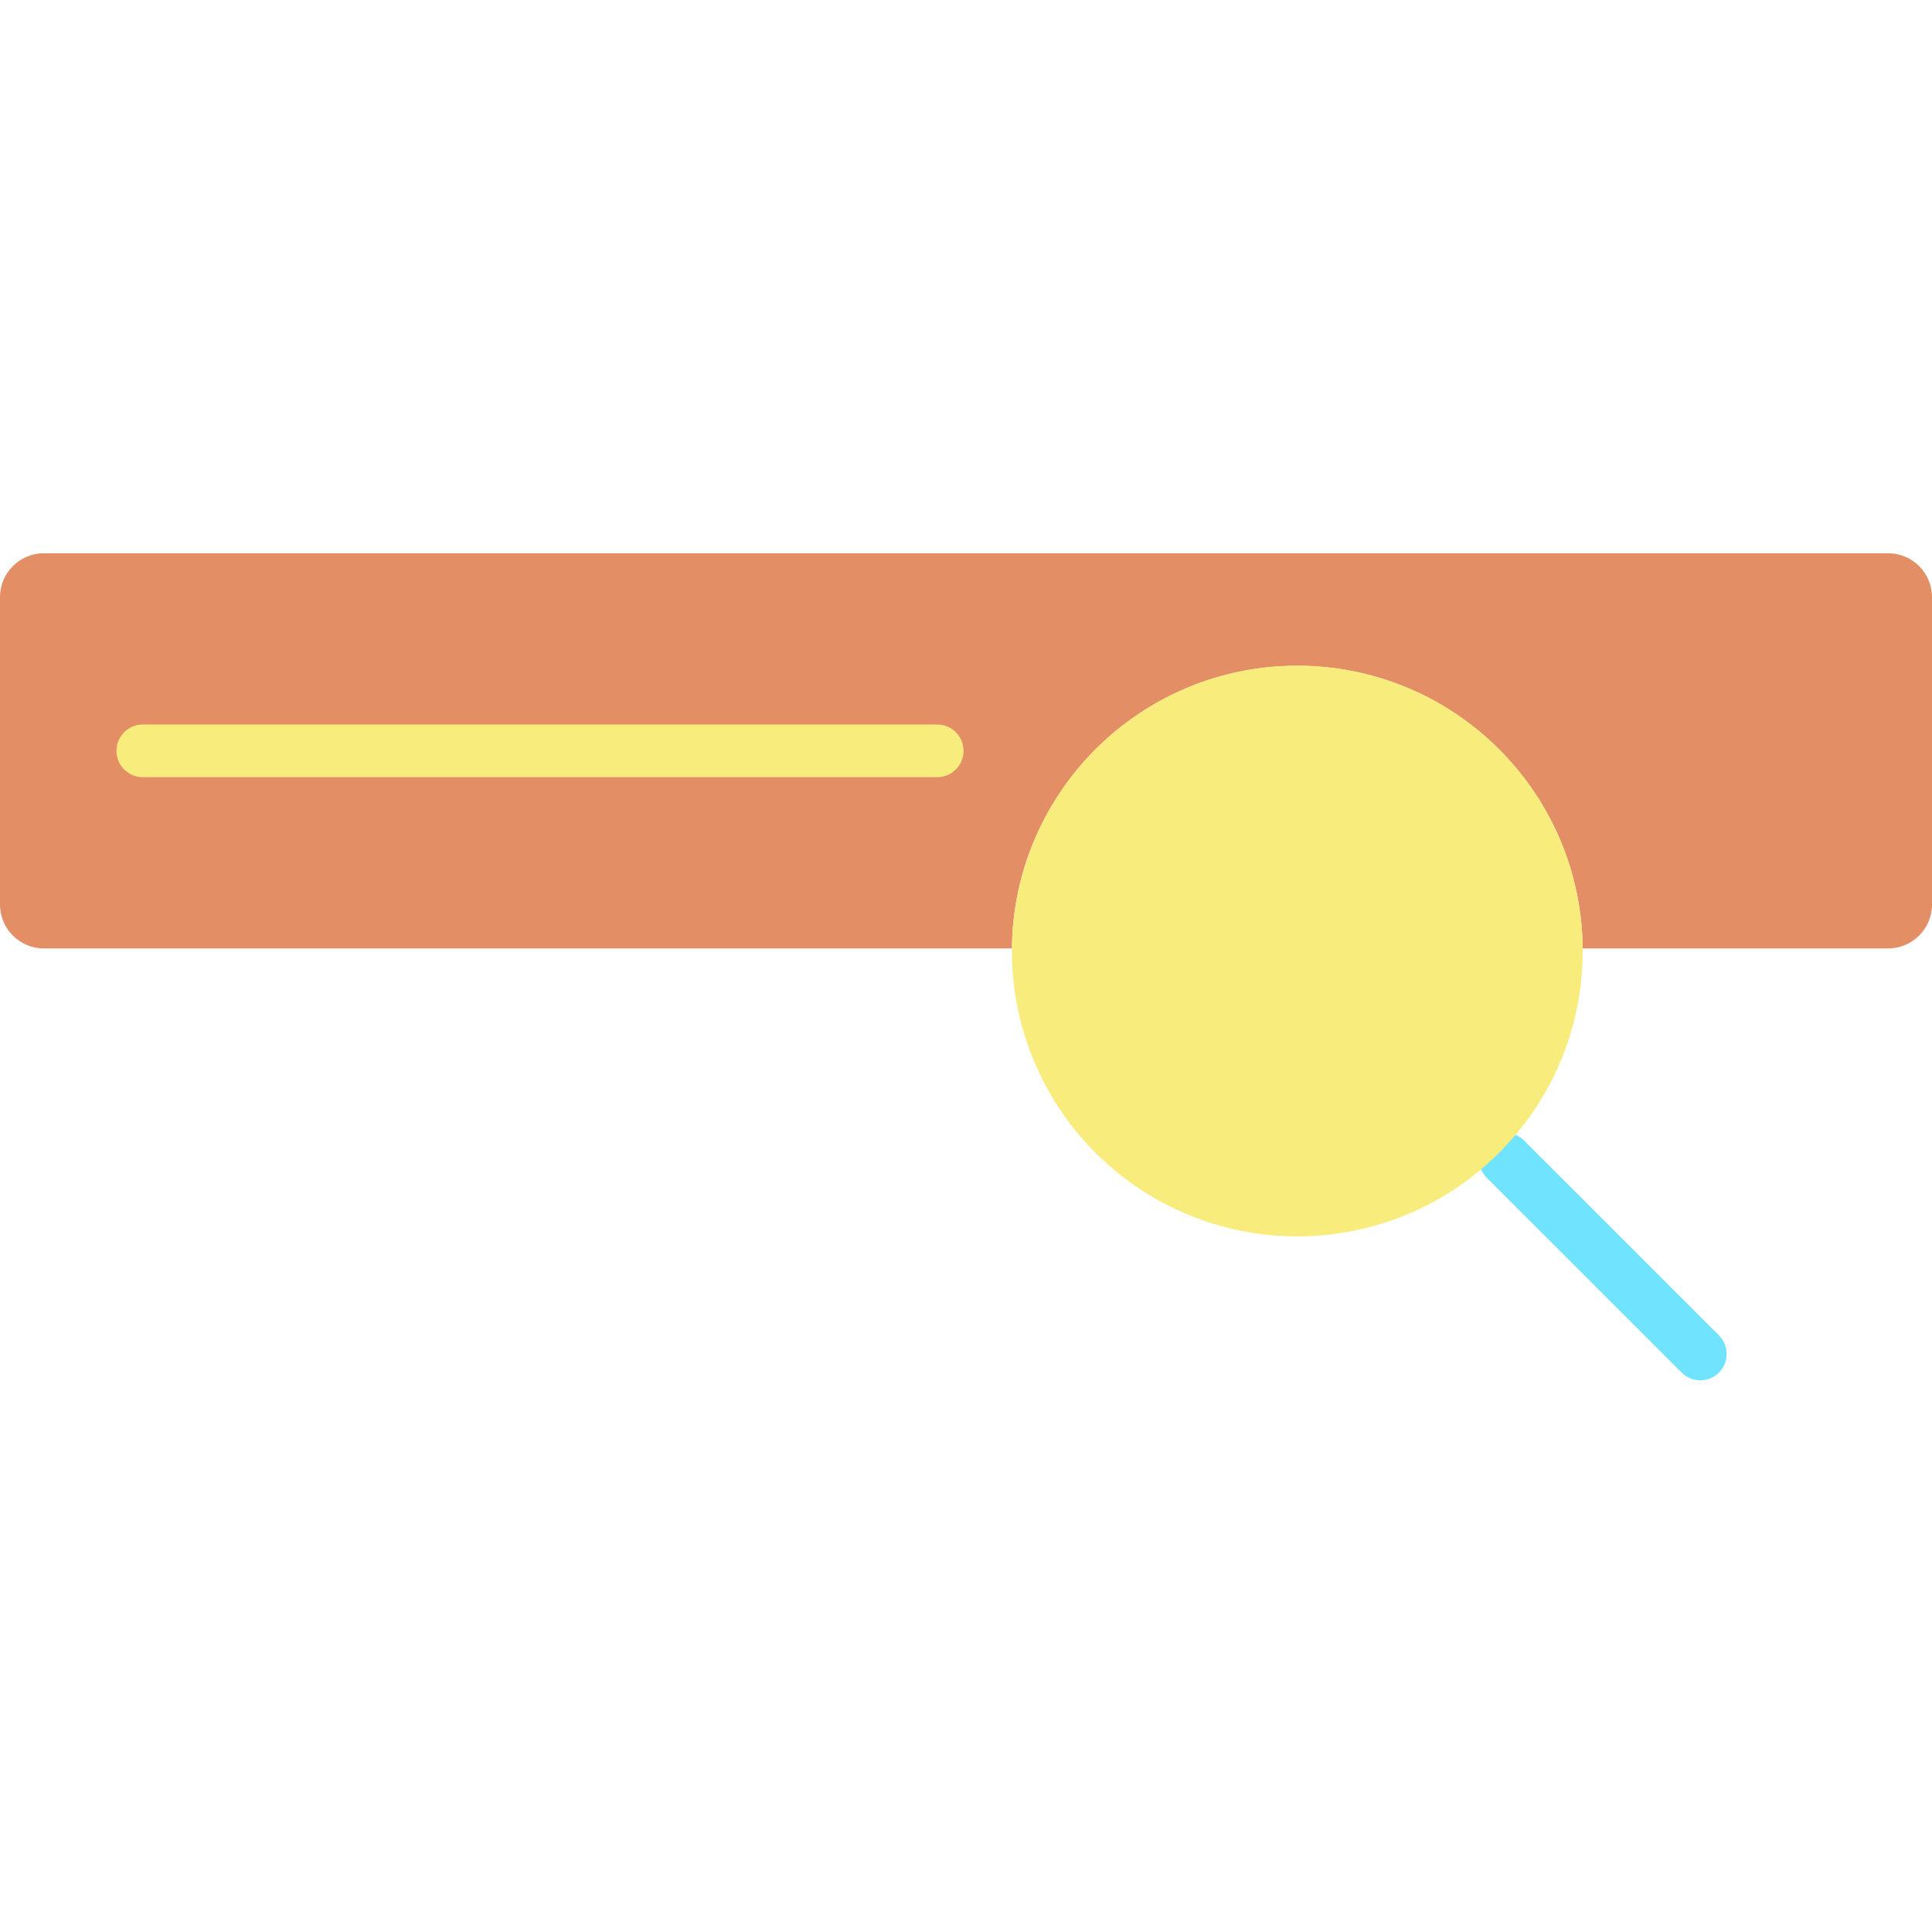
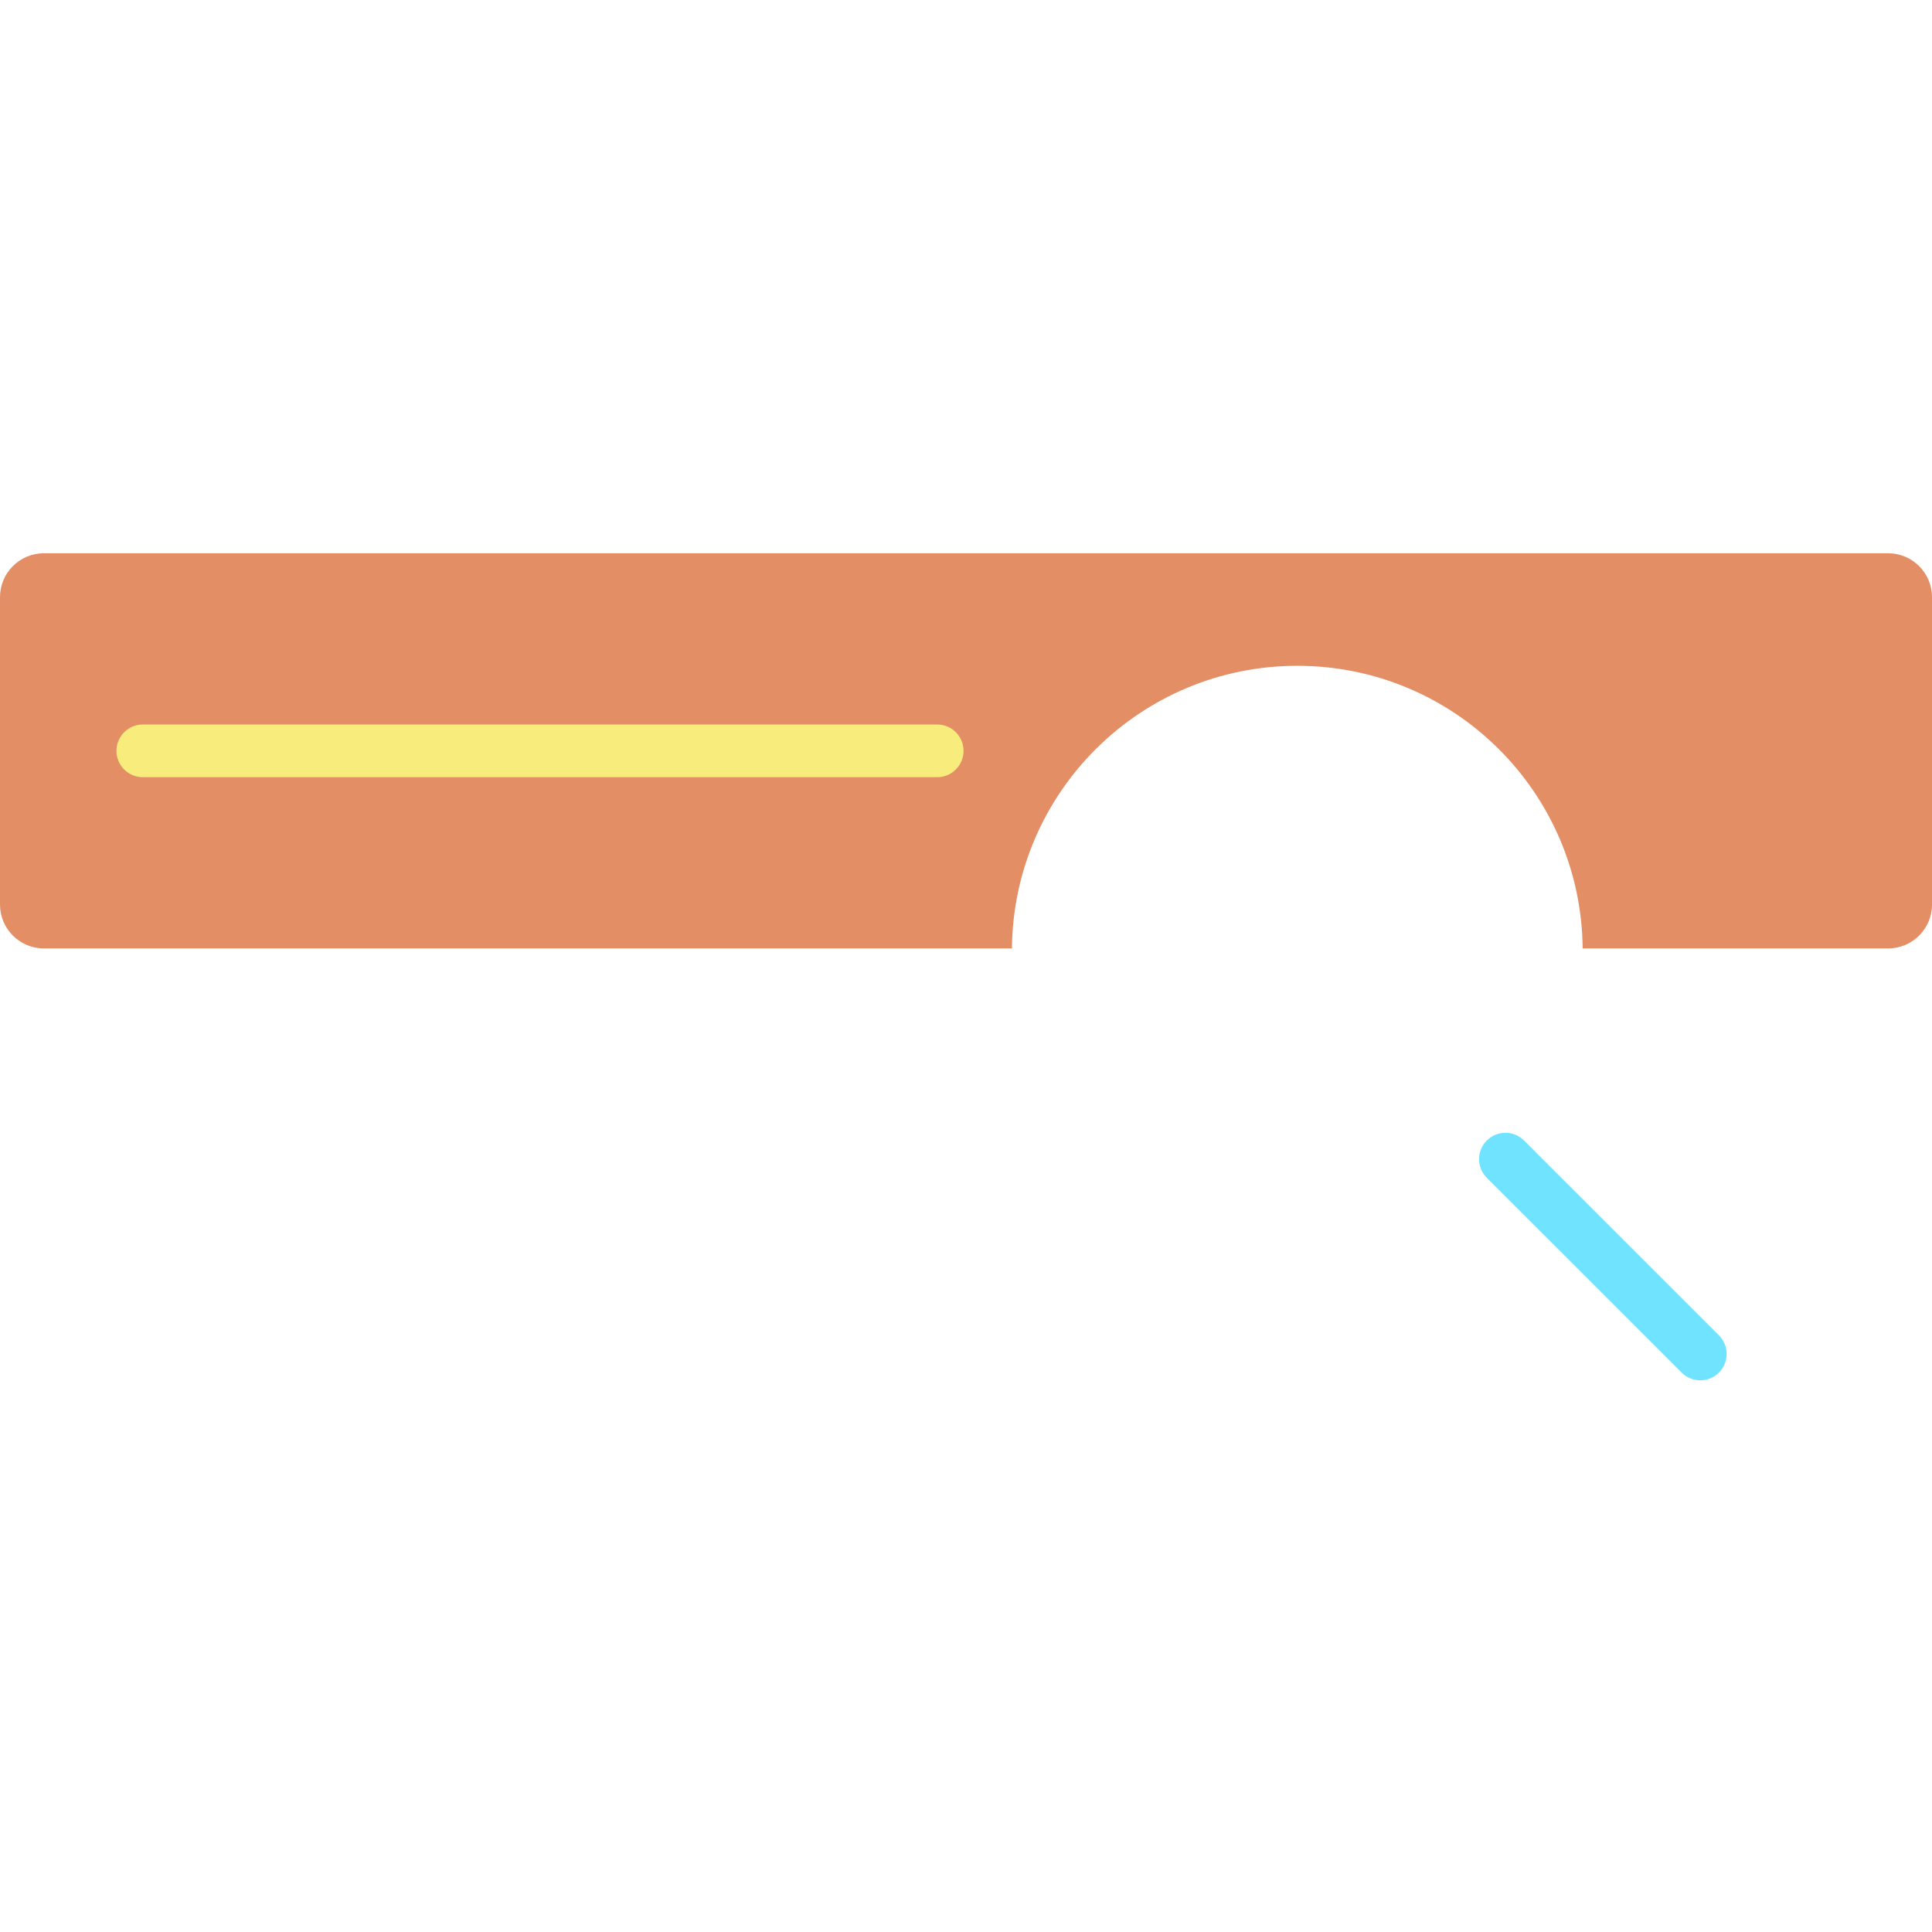
<svg xmlns="http://www.w3.org/2000/svg" height="440pt" viewBox="0 -126 440 440" width="440pt">
  <path d="m440 10v70c0 5.523-4.477 10-10 10h-69.559c-.344-35.648-29.34-64.367-64.992-64.367-35.648 0-64.648 28.719-64.988 64.367h-220.461c-5.523 0-10-4.477-10-10v-70c0-5.523 4.477-10 10-10h420c5.523 0 10 4.477 10 10zm0 0" fill="#e48e66" />
  <path d="m387.23 188.359c-1.594.004-3.117-.629-4.242-1.758l-44.383-44.367c-2.344-2.344-2.344-6.145 0-8.488s6.145-2.344 8.488 0l44.379 44.371c1.715 1.715 2.23 4.297 1.301 6.539-.93 2.242-3.117 3.703-5.543 3.703zm0 0" fill="#6fe3ff" />
  <g fill="#f8ec7d">
    <path d="m213.441 51h-180.922c-3.312 0-6-2.688-6-6s2.688-6 6-6h180.922c3.312 0 6 2.688 6 6s-2.688 6-6 6zm0 0" />
-     <path d="m360.441 90c.277 31.062-21.461 57.977-51.883 64.242-30.426 6.262-61.027-9.875-73.043-38.52-12.016-28.645-2.082-61.785 23.707-79.098 25.789-17.316 60.227-13.961 82.188 8.004 12.066 12.031 18.906 28.332 19.031 45.371zm0 0" />
  </g>
</svg>